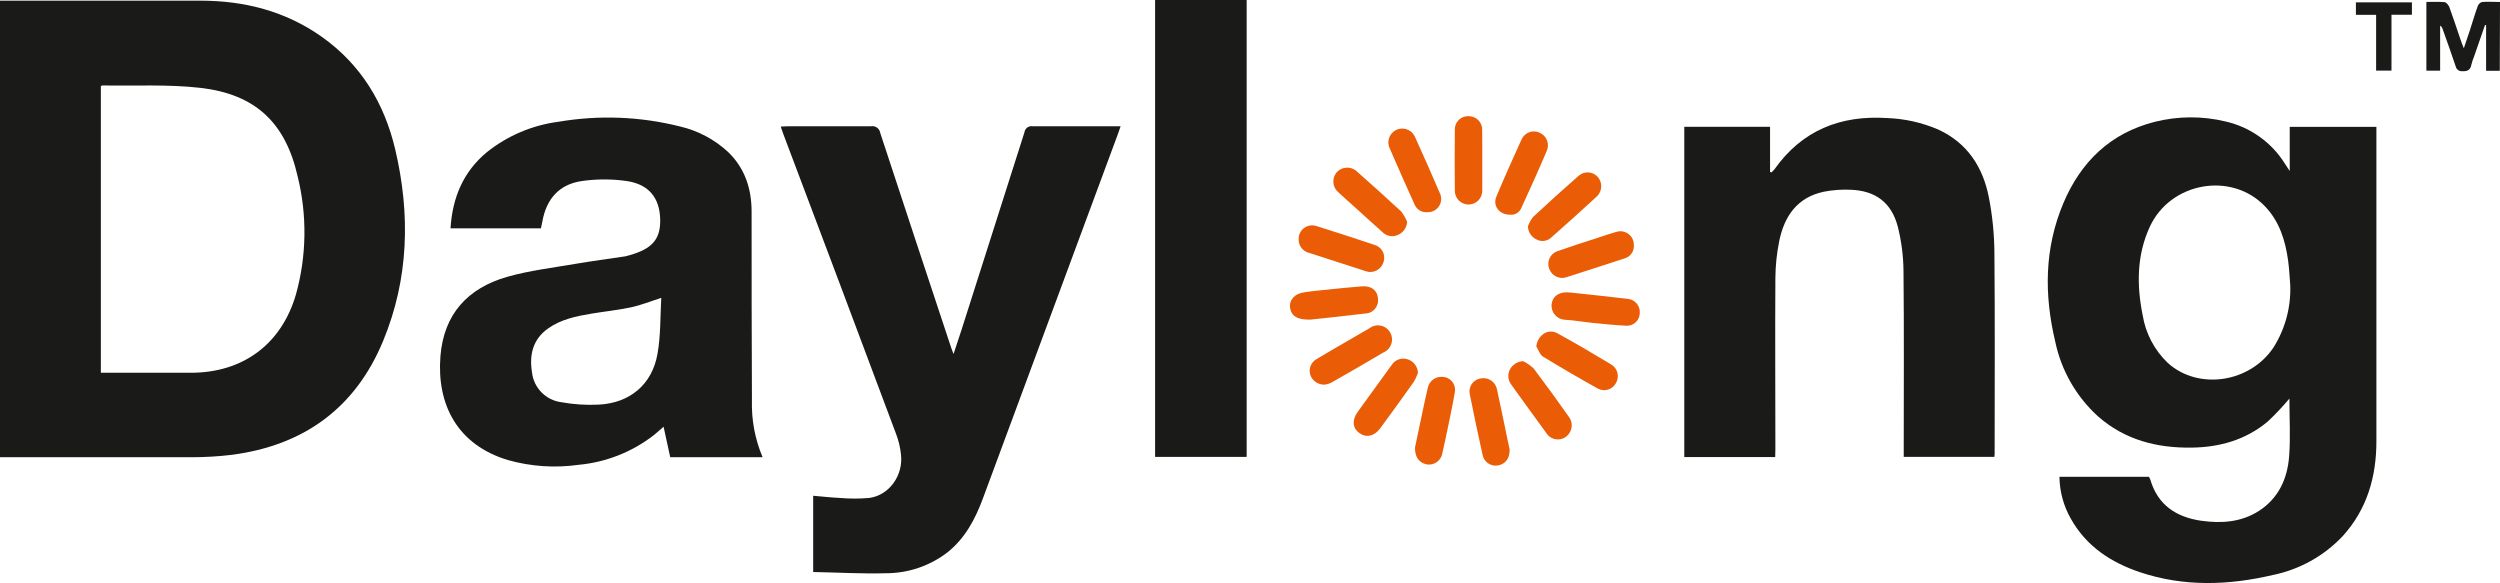
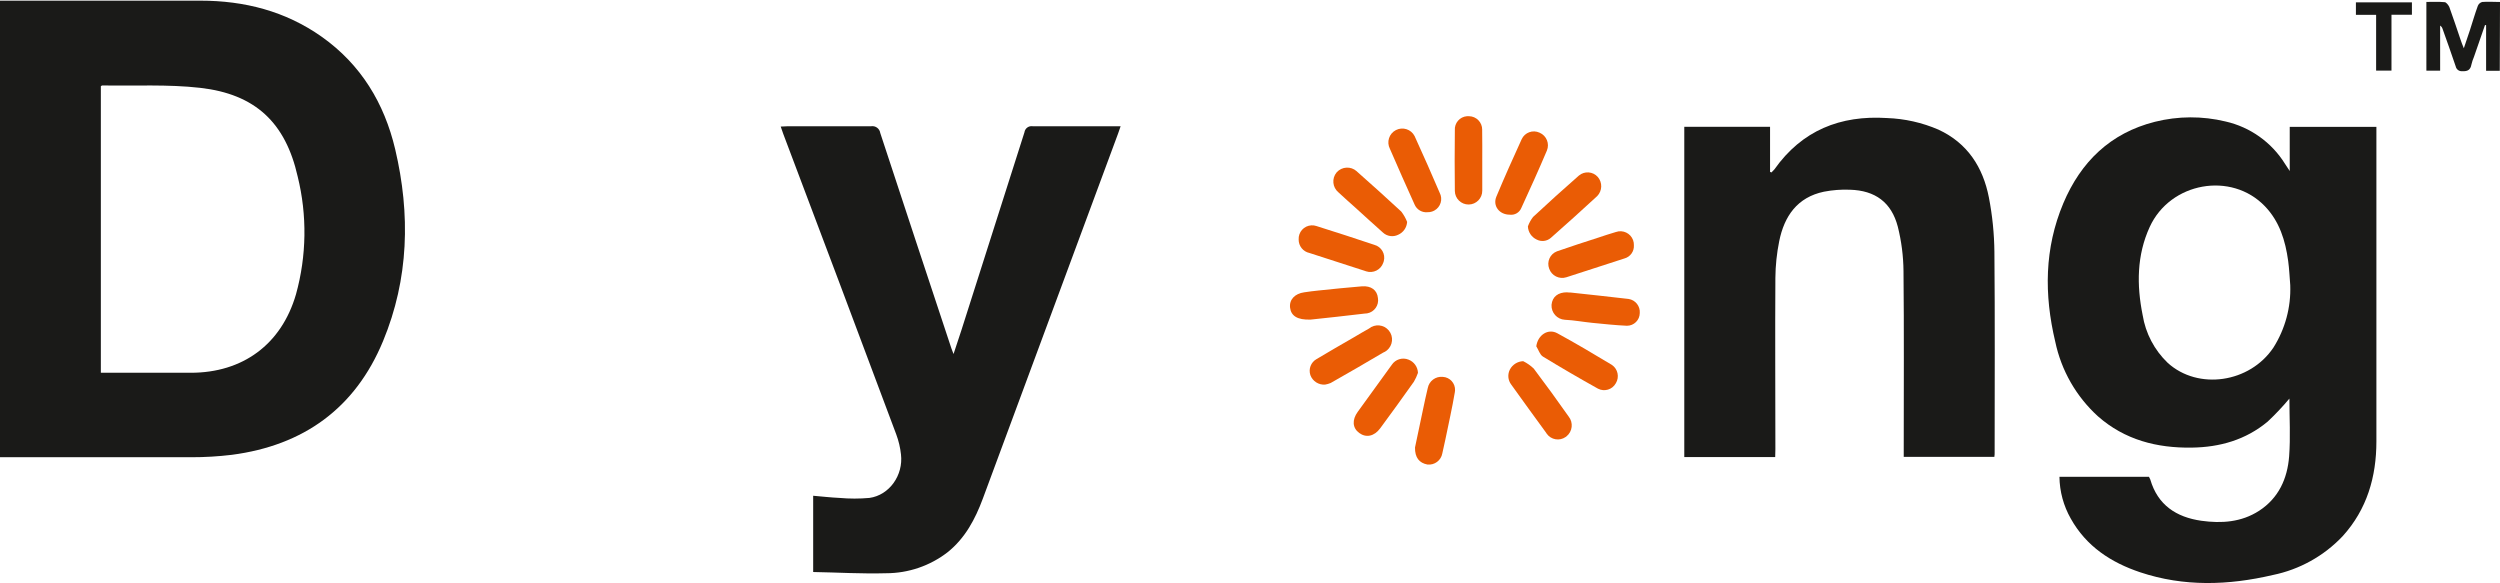
<svg xmlns="http://www.w3.org/2000/svg" id="Ebene_1" version="1.1" viewBox="0 0 530.76 123.779">
  <defs>
    <style>
      .st0 {
        fill: #ea5c05;
      }

      .st1 {
        fill: #1a1a18;
      }
    </style>
  </defs>
  <path class="st1" d="M0,.14h42.55c9.32,0,18.06,2.22,25.76,7.67,8.32,5.89,13.28,14.1,15.59,23.88,3.25,13.79,2.9,27.5-2.57,40.71-5.9,14.26-16.87,22.17-32.12,24.16-2.854.345-5.726.515-8.6.51H0V.14ZM21.41,79.14h19.1c11,0,19.23-6,22.33-16.66,2.264-8.164,2.388-16.774.36-25-2.59-11.46-9-17.5-20.7-18.83-6.86-.78-13.86-.38-20.8-.51-.08,0-.15.08-.29.17v60.83Z" />
  <path class="st1" d="M437.23,101.22h19c.111.181.205.372.28.57,1.58,5.43,5.51,8,10.83,8.77,4.29.6,8.51.32,12.28-2.12,4.15-2.7,6-6.83,6.37-11.53.31-4.11.06-8.26.06-12.29-1.441,1.727-2.988,3.363-4.63,4.9-4.64,3.86-10.13,5.43-16.11,5.51-7.41.11-14.21-1.64-19.89-6.63-4.622-4.194-7.8-9.742-9.08-15.85-2.38-10-2.31-19.83,1.71-29.39,3.71-8.8,10-14.92,19.44-17.3,4.921-1.236,10.068-1.26,15-.07,5.244,1.19,9.793,4.431,12.63,9,.25.4.52.78,1,1.52v-9.37h18.4v66.78c0,7.51-2,14.43-7.16,20.11-3.981,4.21-9.163,7.091-14.84,8.25-9.42,2.2-18.85,2.52-28.14-.58-6.21-2.08-11.46-5.51-14.75-11.41-1.537-2.706-2.363-5.758-2.4-8.87ZM486.23,60.56c-.14-1.72-.21-3.45-.44-5.15-.59-4.31-1.83-8.39-4.94-11.62-7.12-7.43-20.1-5.12-24.46,4.4-2.75,6-2.78,12.33-1.5,18.69.622,3.882,2.497,7.454,5.34,10.17,6.46,5.84,17.41,4.24,22.43-3.26,2.495-3.95,3.739-8.561,3.57-13.23Z" />
-   <path class="st1" d="M161.9,97.06h-19.61c-.46-2.1-.92-4.23-1.41-6.47-.71.61-1.37,1.23-2.08,1.8-4.608,3.568-10.137,5.75-15.94,6.29-5.015.713-10.124.372-15-1-10.74-3.22-15.15-11.75-14.36-22,.7-9,5.82-14.53,14.22-16.92,4.7-1.33,9.61-1.91,14.43-2.74,3.53-.6,7.08-1.07,10.62-1.6.301-.065.598-.145.89-.24,4.86-1.37,6.61-3.44,6.5-7.67-.12-4.46-2.38-7.37-7.06-8.07-3.187-.46-6.423-.46-9.61,0-4.78.7-7.48,3.79-8.34,8.56-.09.48-.2,1-.31,1.47h-19.19c.4-6.5,2.69-12,7.71-16.16,4.384-3.503,9.645-5.738,15.21-6.46,8.576-1.465,17.363-1.125,25.8,1,3.813.886,7.328,2.751,10.2,5.41,3.61,3.48,5,7.85,5,12.71,0,13.32,0,26.63.07,40-.123,4.145.648,8.269,2.26,12.09ZM140.39,63.23c-2.35.76-4.31,1.56-6.35,2-2.8.6-5.67.89-8.5,1.36-3.23.54-6.44,1.2-9.19,3.15-3.24,2.3-4,5.61-3.41,9.28.351,3.306,2.923,5.94,6.22,6.37,2.638.478,5.323.649,8,.51,6.59-.34,11.31-4.31,12.43-10.79.7-3.92.57-7.98.8-11.88Z" />
  <path class="st1" d="M172.64,121.44v-16.19c1.92.16,3.76.38,5.6.46,2.112.19,4.238.19,6.35,0,4.23-.59,7.22-4.82,6.69-9.25-.156-1.446-.492-2.867-1-4.23-7.96-21.293-15.96-42.57-24-63.83-.17-.44-.31-.9-.53-1.53.62,0,1.08-.07,1.54-.07h17.66c.922-.142,1.785.491,1.927,1.413,0,.006.002.011.003.017,5.013,15.26,10.05,30.51,15.11,45.75.1.28.21.57.45,1.18.62-1.88,1.16-3.46,1.67-5.06,4.467-14,8.927-28,13.38-42,.112-.832.876-1.416,1.708-1.305.011.001.021.003.032.005h18.68c-.2.59-.36,1.06-.53,1.53-9.553,25.84-19.127,51.68-28.72,77.52-1.62,4.36-3.75,8.4-7.47,11.38-3.743,2.9-8.345,4.472-13.08,4.47-5.11.15-10.24-.17-15.47-.26Z" />
  <path class="st1" d="M376.88,97.04h-19.3V26.92h18.21v9.57l.3.12c.223-.208.433-.428.63-.66,5.84-8.27,14-11.52,23.89-10.89,3.765.133,7.472.967,10.93,2.46,6.18,2.86,9.46,8,10.71,14.41.74,3.813,1.131,7.686,1.17,11.57.13,14.19.05,28.39.05,42.59,0,.26,0,.52-.06.9h-19.24v-1.65c0-12.6.08-25.21-.05-37.81-.031-3.173-.437-6.332-1.21-9.41-1.35-5.17-4.81-7.69-10.16-7.84-1.853-.076-3.709.065-5.53.42-5.66,1.19-8.42,5.2-9.49,10.52-.514,2.552-.786,5.147-.81,7.75-.08,12.12,0,24.24,0,36.36l-.04,1.71Z" />
-   <path class="st1" d="M245.23,0h19.44v97h-19.44V0Z" />
  <path class="st1" d="M530.71,15.03h-2.9V5.36l-.23-.06-2.35,6.78c-.228.526-.408,1.072-.54,1.63-.2,1.12-.8,1.47-1.92,1.4-.658.082-1.27-.352-1.41-1-.89-2.68-1.86-5.33-2.8-8-.087-.279-.267-.519-.51-.68v9.58h-2.92V.41c1.32,0,2.6-.07,3.86.05.35,0,.8.6,1,1,.85,2.32,1.61,4.67,2.41,7,.16.49.36,1,.68,1.79.5-1.48.9-2.66,1.29-3.84.56-1.72,1.06-3.46,1.68-5.16.162-.408.506-.716.93-.83,1.23-.1,2.46,0,3.78,0l-.05,14.61Z" />
  <path class="st0" d="M303.13,45.05c-1.195.14-2.339-.523-2.81-1.63-1.77-3.93-3.53-7.87-5.24-11.83-.745-1.449-.174-3.228,1.275-3.972s3.228-.174,3.972,1.275c.05.096.094.195.132.297,1.77,3.89,3.51,7.79,5.18,11.72.735,1.367.222,3.071-1.145,3.805-.419.225-.889.34-1.365.335Z" />
  <path class="st0" d="M320.54,45.58c-2.25,0-3.66-1.89-2.86-3.82,1.71-4.1,3.53-8.17,5.38-12.21.662-1.428,2.356-2.049,3.784-1.387.012.006.024.011.036.017,1.461.632,2.142,2.321,1.53,3.79-1.73,4.09-3.57,8.15-5.43,12.19-.399.971-1.399,1.553-2.44,1.42Z" />
  <path class="st0" d="M301.04,79.16c-.225.65-.513,1.276-.86,1.87-2.36,3.333-4.743,6.63-7.15,9.89-1.28,1.73-3,2.07-4.46,1s-1.54-2.79-.33-4.47c2.4-3.333,4.813-6.667,7.24-10,.767-1.157,2.239-1.62,3.53-1.11,1.184.444,1.985,1.556,2.03,2.82Z" />
  <path class="st0" d="M281.34,81.65c-1.377.113-2.66-.705-3.14-2-.444-1.309.111-2.749,1.32-3.42,2.61-1.57,5.26-3.08,7.9-4.61,1.07-.62,2.12-1.27,3.21-1.86,1.279-1.053,3.17-.869,4.223.41,1.053,1.279.869,3.17-.41,4.223-.244.201-.518.362-.813.477-3.68,2.19-7.4,4.32-11.12,6.44-.375.159-.768.273-1.17.34Z" />
  <path class="st0" d="M326.16,73.52c.32-2.4,2.5-3.85,4.48-2.76,3.91,2.13,7.75,4.41,11.57,6.71,1.27.867,1.64,2.576.84,3.89-.74,1.357-2.432,1.868-3.8,1.15-3.927-2.187-7.817-4.453-11.67-6.8-.67-.41-.95-1.45-1.42-2.19Z" />
  <path class="st0" d="M275.71,50.85c-.085-1.577,1.125-2.925,2.703-3.009.355-.019.71.028,1.047.139,4.12,1.293,8.227,2.627,12.32,4,1.51.403,2.408,1.954,2.005,3.464-.029.107-.064.213-.105.316-.505,1.52-2.146,2.343-3.666,1.838-.062-.021-.123-.043-.184-.068-3.953-1.26-7.893-2.533-11.82-3.82-1.351-.282-2.315-1.48-2.3-2.86Z" />
  <path class="st0" d="M346.88,52.07c.083,1.29-.753,2.461-2,2.8-4.113,1.333-8.23,2.667-12.35,4-1.503.472-3.109-.334-3.63-1.82-.563-1.476.176-3.129,1.652-3.692.055-.021.111-.041.168-.058,2.83-1,5.69-1.9,8.54-2.83,1.26-.42,2.52-.84,3.79-1.21,1.493-.531,3.135.249,3.666,1.742.122.342.177.705.164,1.068Z" />
  <path class="st0" d="M298.74,47.11c-.074,1.202-.815,2.261-1.92,2.74-1.069.52-2.349.329-3.22-.48-1.95-1.73-3.87-3.49-5.8-5.24-1.21-1.09-2.45-2.17-3.64-3.29-1.277-1.056-1.456-2.947-.401-4.224.01-.012.02-.024.031-.036,1.107-1.233,3.004-1.334,4.237-.227.042.038.083.077.123.117,3.14,2.79,6.27,5.58,9.34,8.44.52.669.941,1.41,1.25,2.2Z" />
  <path class="st0" d="M323.38,76.68c.822.406,1.578.936,2.24,1.57,2.53,3.35,5,6.76,7.41,10.18,1.036,1.293.828,3.181-.465,4.217-.053.043-.108.084-.165.123-1.304.92-3.108.608-4.027-.697-.051-.072-.099-.147-.143-.223-2.48-3.38-4.93-6.78-7.38-10.19-.722-.936-.828-2.208-.27-3.25.563-1.03,1.627-1.687,2.8-1.73Z" />
  <path class="st0" d="M300.41,95.01l1.71-8.12c.32-1.5.63-3,1-4.51.288-1.498,1.673-2.527,3.19-2.37,1.517.08,2.681,1.375,2.601,2.891-.006.117-.02.233-.041.349-.56,3.34-1.32,6.65-2,10-.2,1-.42,2-.66,3-.265,1.503-1.653,2.541-3.17,2.37-1.72-.33-2.66-1.45-2.63-3.61Z" />
  <path class="st0" d="M278.28,67.85c-2.89.11-4.18-.82-4.39-2.52s1-3,3-3.27c1-.15,2-.28,3-.38,3.08-.31,6.15-.65,9.23-.89,2-.16,3.26.82,3.42,2.48.265,1.535-.764,2.994-2.299,3.259-.159.027-.32.041-.481.041-4.06.5-8.19.92-11.48,1.28Z" />
  <path class="st0" d="M333.39,62.1c3.87.43,8.13.86,12.38,1.37,1.449.23,2.477,1.537,2.36,3-.016,1.49-1.229,2.69-2.72,2.69-2.47-.11-4.93-.38-7.39-.62-1.93-.19-3.85-.56-5.79-.65-1.654-.09-2.922-1.505-2.832-3.159,0-.01.001-.021.002-.031.16-1.69,1.38-2.67,3.34-2.64.08.05.17.04.65.04Z" />
-   <path class="st0" d="M320.51,95.47c0,2-1,3.14-2.67,3.37-1.426.158-2.743-.781-3.06-2.18-.96-4.3-1.87-8.607-2.73-12.92-.353-1.5.576-3.002,2.076-3.356.133-.031.268-.053.404-.064,1.56-.229,3.02.826,3.29,2.38.61,2.76,1.17,5.52,1.75,8.28.34,1.63.66,3.27.94,4.49Z" />
  <path class="st0" d="M324.38,48.06c.259-.72.63-1.396,1.1-2,3.2-2.98,6.443-5.91,9.73-8.79,1.193-1,2.964-.872,4,.29,1.031,1.184.975,2.964-.13,4.08-3.247,3-6.527,5.957-9.84,8.87-.837.724-2.033.859-3.01.34-1.09-.511-1.803-1.587-1.85-2.79Z" />
  <path class="st0" d="M314.69,34.11v6.37c.017,1.607-1.273,2.923-2.88,2.94s-2.923-1.273-2.94-2.88h0c-.053-4.287-.053-8.577,0-12.87-.115-1.542,1.042-2.885,2.585-3,.138-.01.277-.01.415,0,1.568.02,2.824,1.307,2.804,2.875,0,.042-.002.083-.004.125.04,2.18.02,4.32.02,6.44Z" />
  <path class="st1" d="M512.06.5v2.63h-4.34v11.86h-3.26V3.15h-4.29V.5h11.89Z" />
</svg>